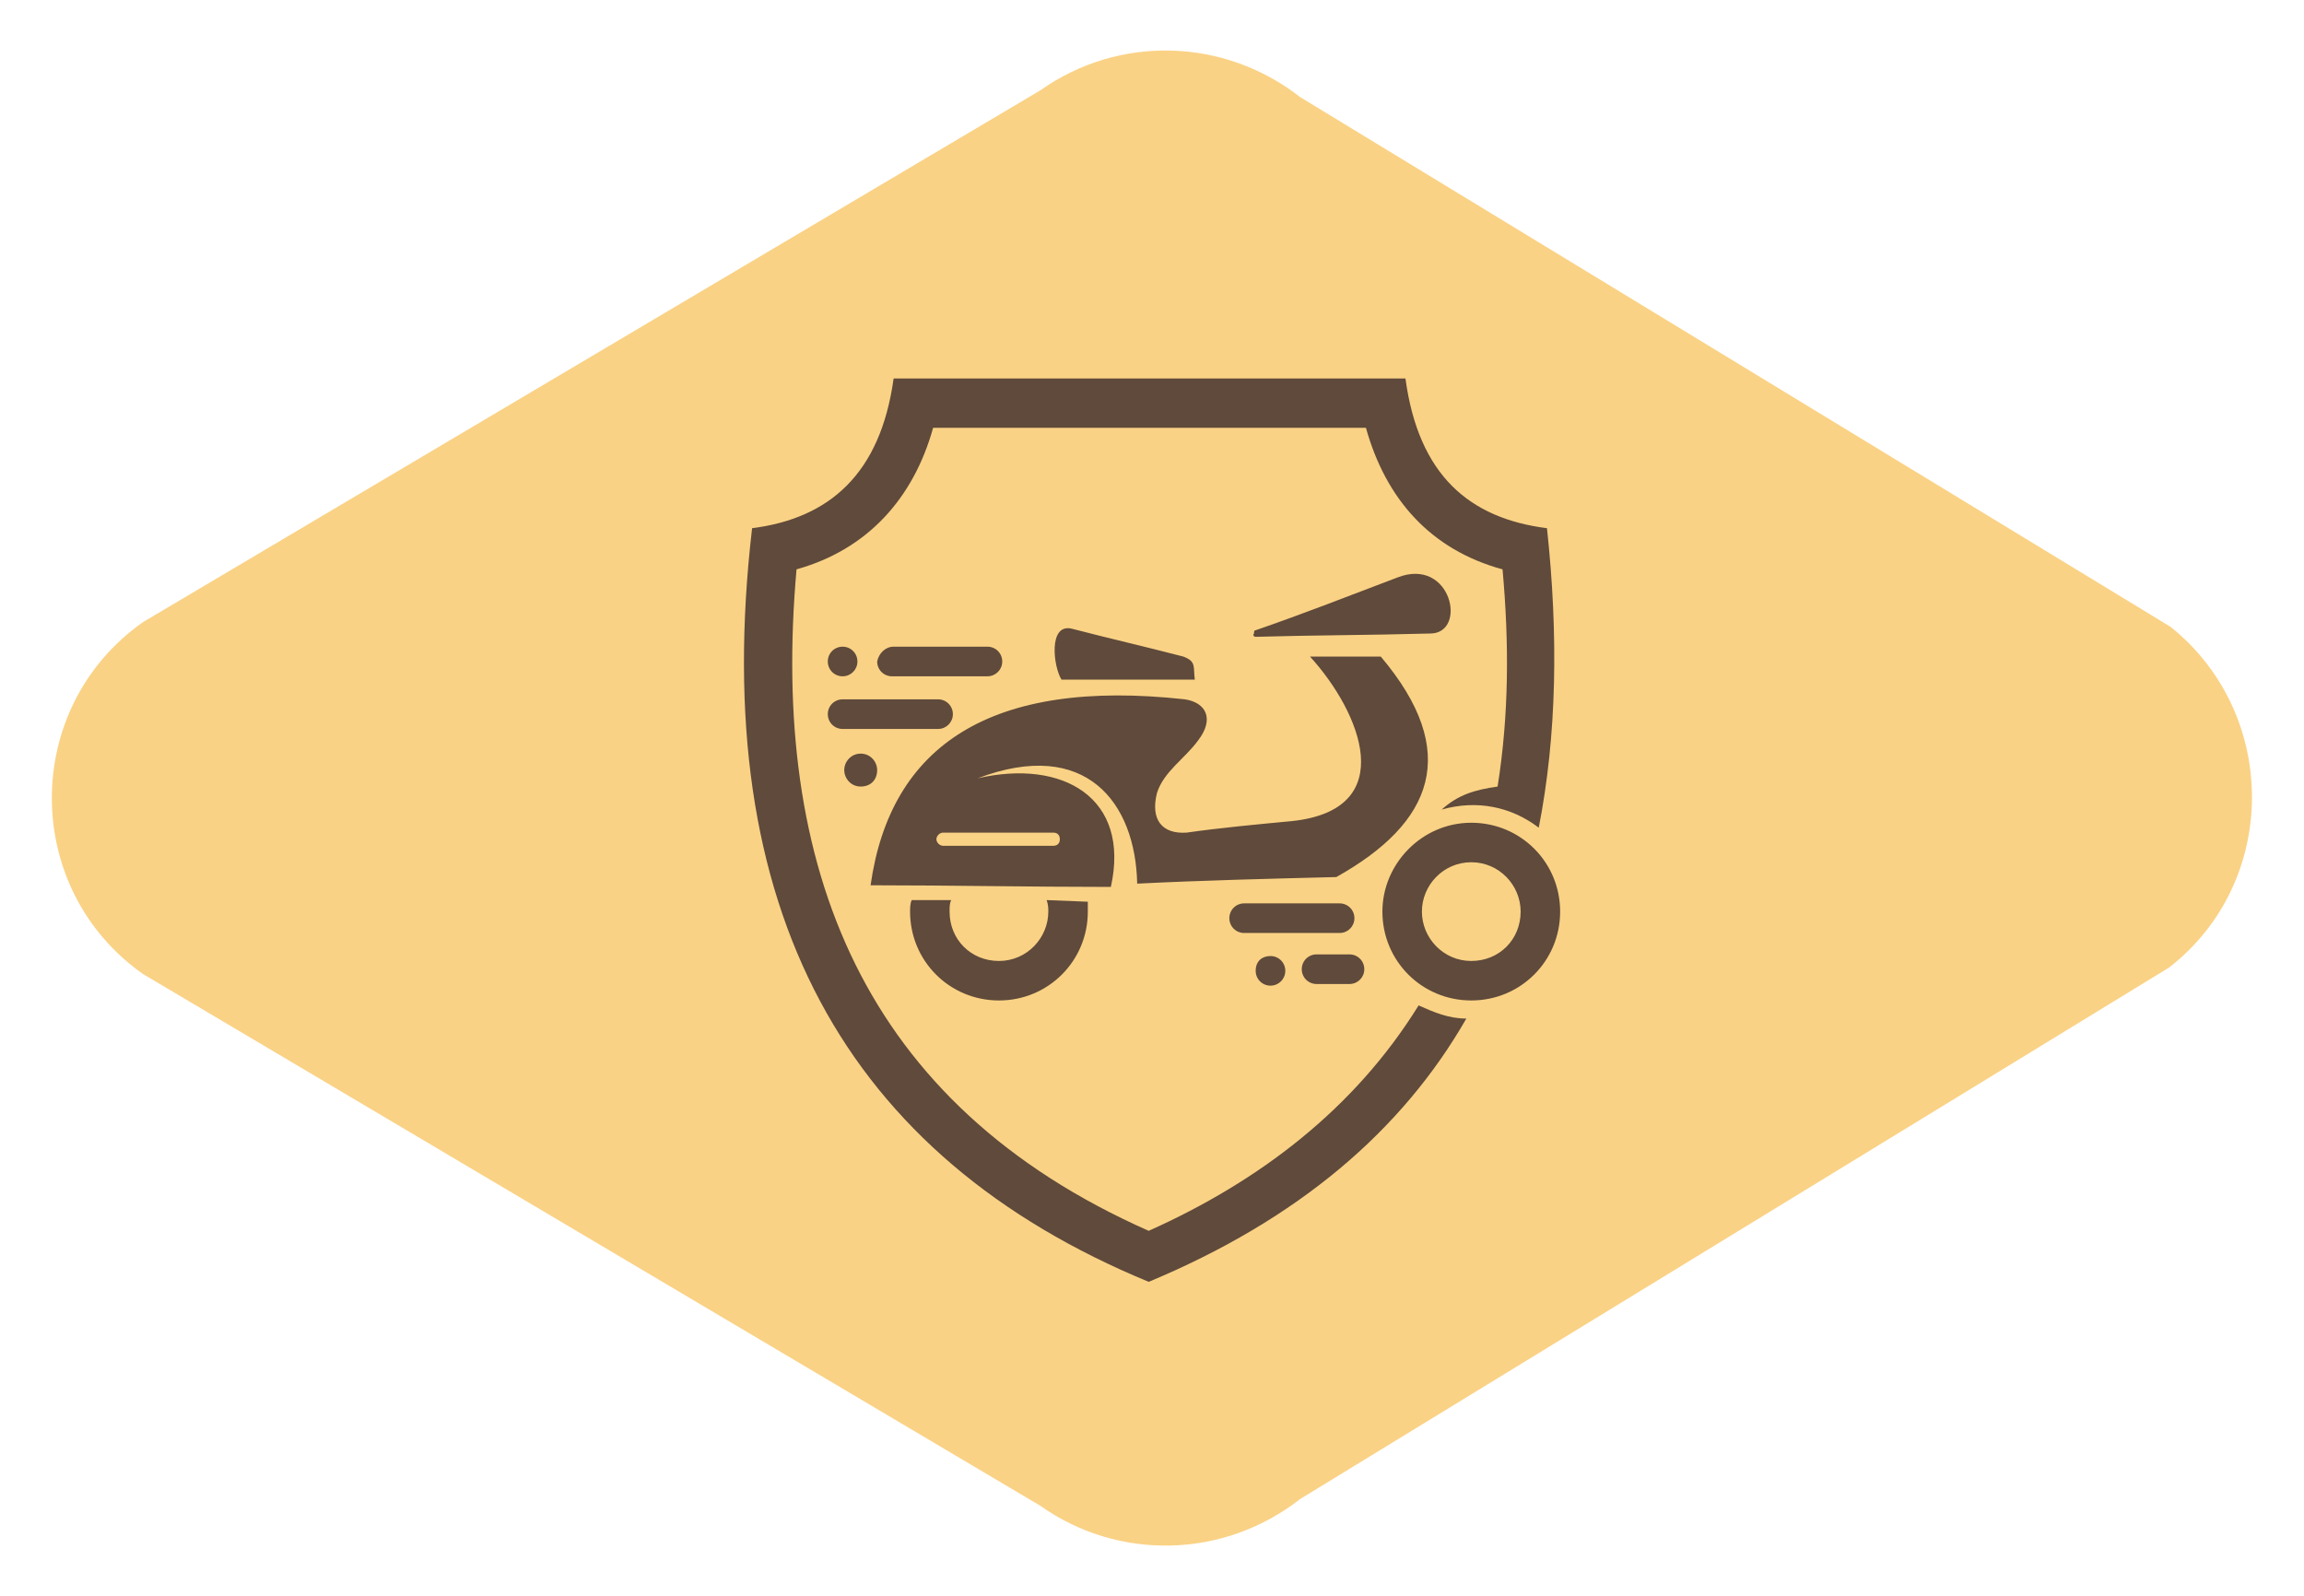
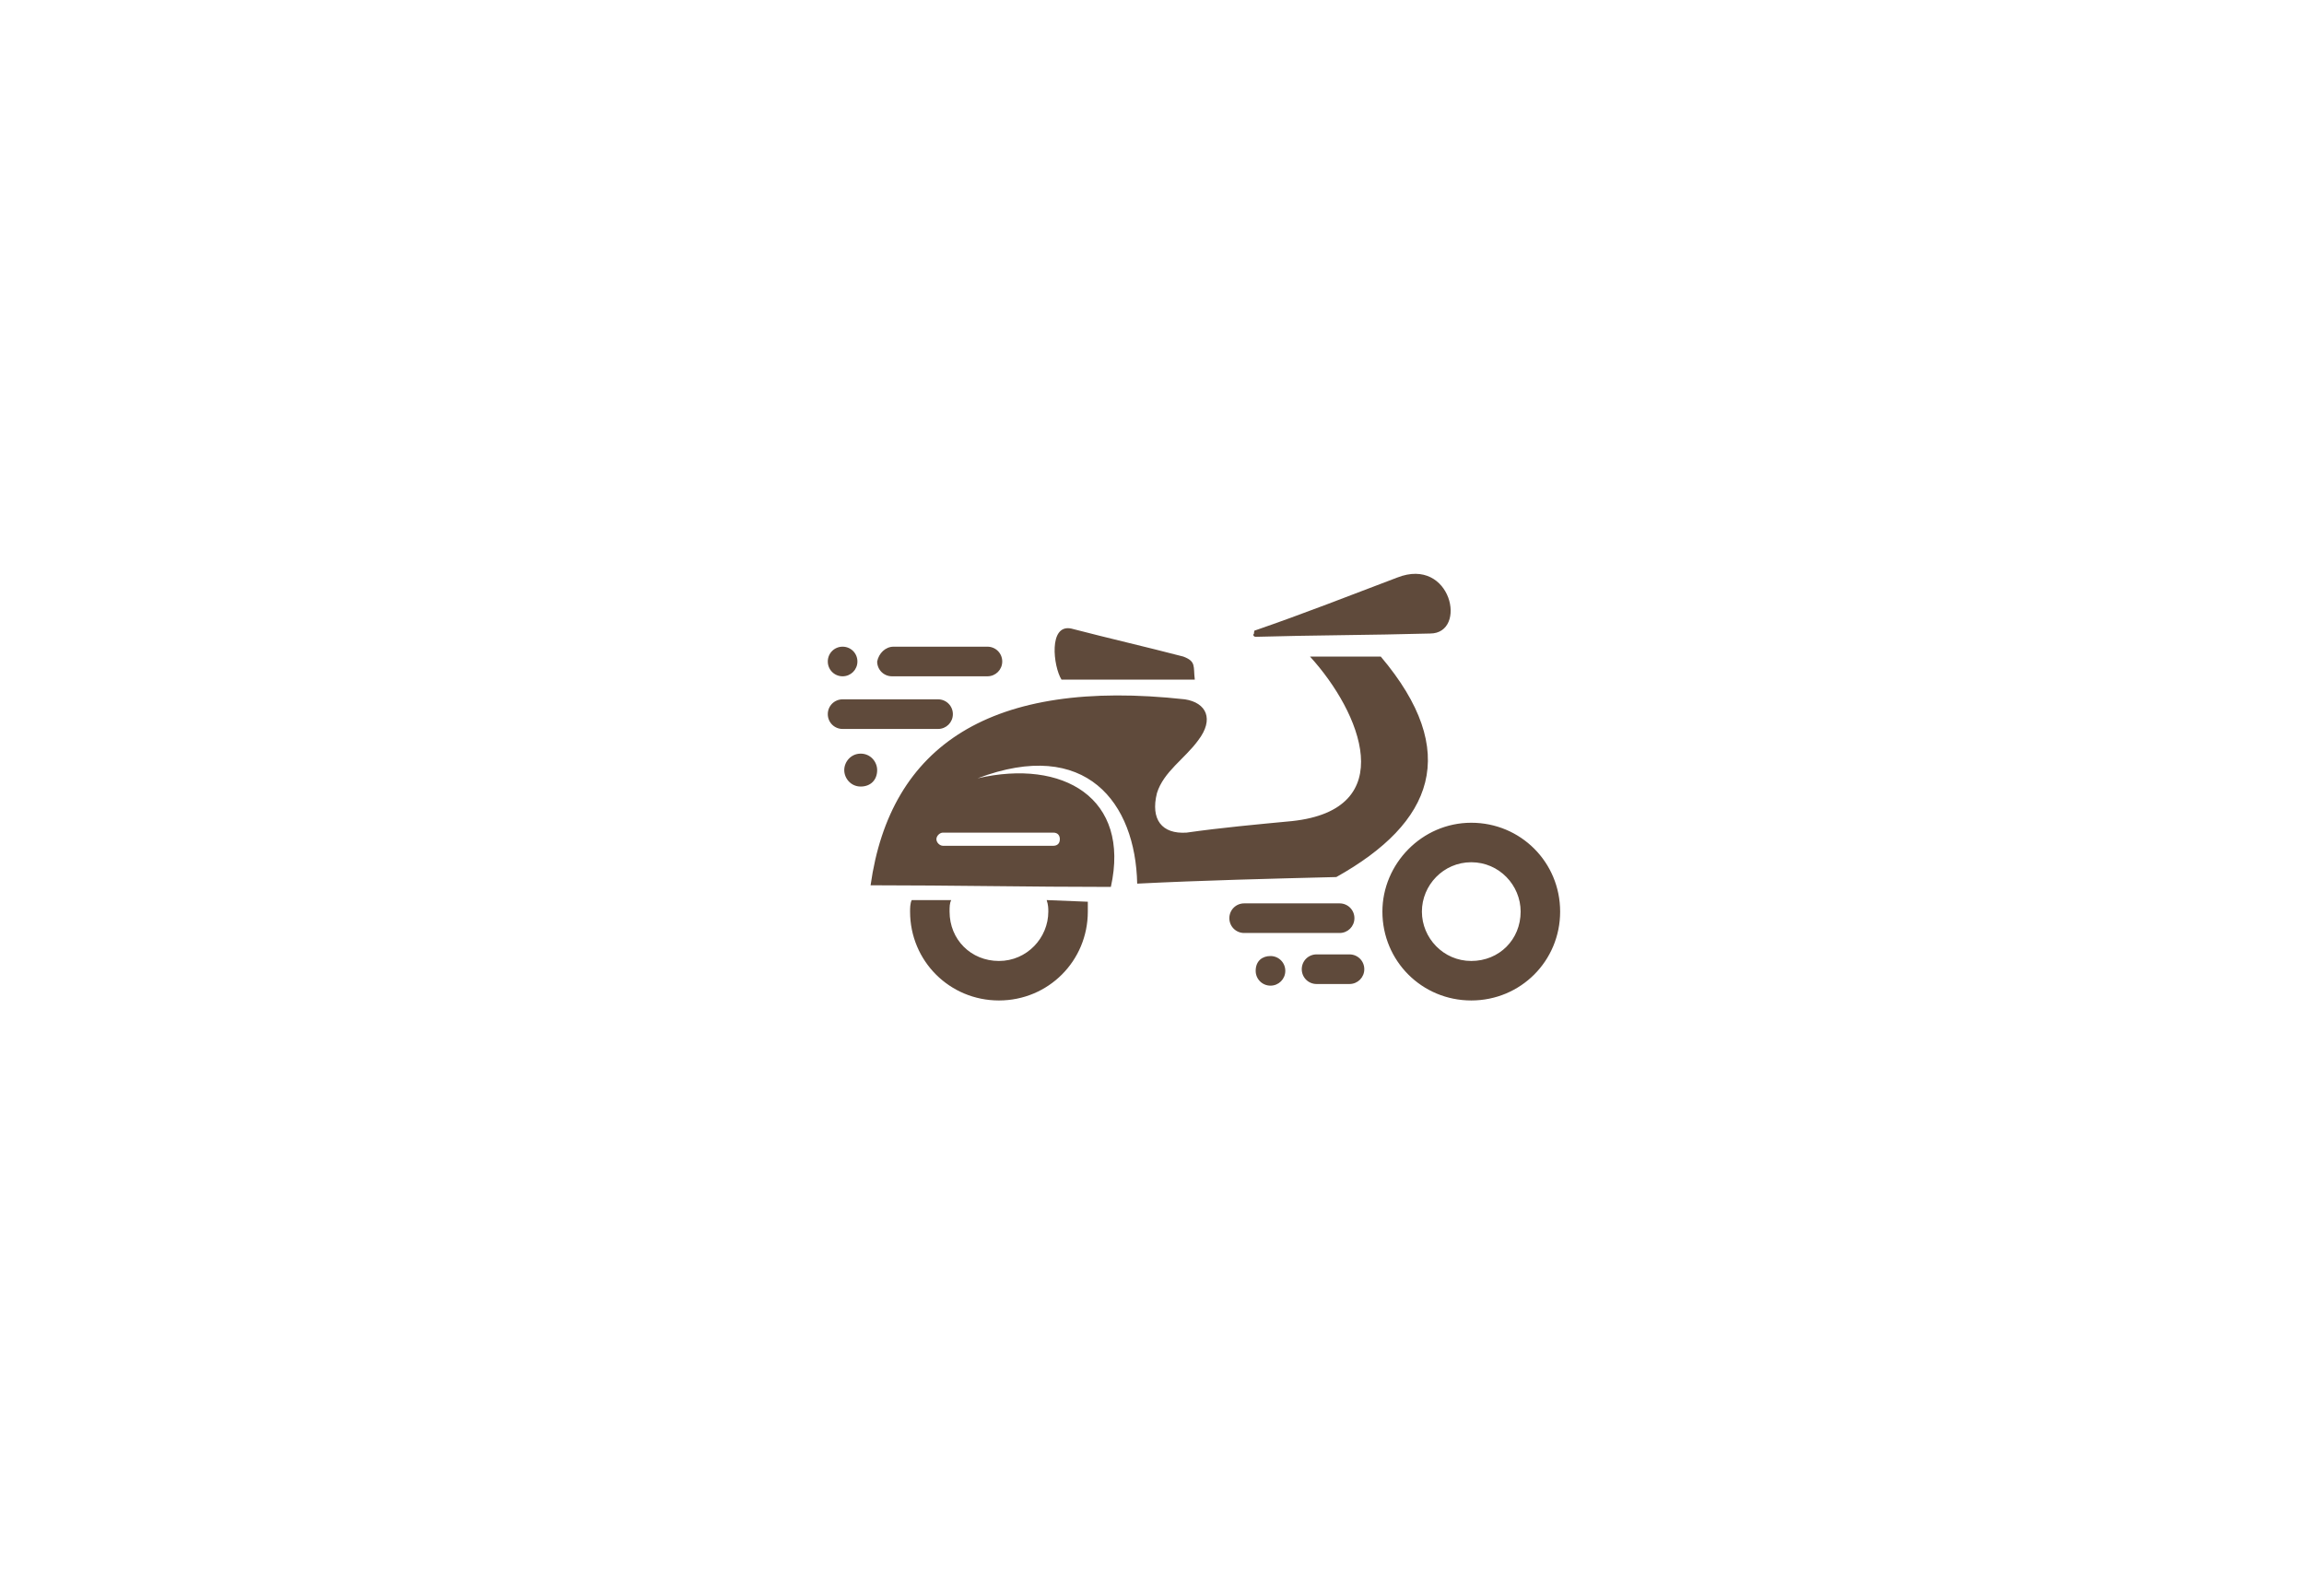
<svg xmlns="http://www.w3.org/2000/svg" version="1.1" id="Layer_1" x="0px" y="0px" width="140px" height="97px" viewBox="0 0 140 97" style="enable-background:new 0 0 140 97;" xml:space="preserve">
  <style type="text/css">
	.st0{fill:#FAD285;}
	.st1{fill-rule:evenodd;clip-rule:evenodd;fill:#5F4A3B;}
</style>
-   <path class="st0" d="M131.8,58.8L79,91.1c-4.6,3.6-11,3.8-15.8,0.4L8.7,59.2C1.3,54,1.3,43,8.7,37.8L63.2,5.5  C68,2.1,74.4,2.3,79,5.9l52.9,32.2C138.5,43.4,138.5,53.6,131.8,58.8z" />
  <g>
    <path class="st1" d="M89.4,50c3,0,5.4,2.4,5.4,5.4c0,3-2.4,5.4-5.4,5.4c-3,0-5.4-2.4-5.4-5.4C84,52.5,86.4,50,89.4,50L89.4,50z    M89.4,52.4c1.7,0,3,1.4,3,3c0,1.7-1.3,3-3,3c-1.7,0-3-1.4-3-3C86.4,53.8,87.7,52.4,89.4,52.4L89.4,52.4z M66.1,54.8   c0,0.2,0,0.4,0,0.6c0,3-2.4,5.4-5.4,5.4c-3,0-5.4-2.4-5.4-5.4c0-0.2,0-0.5,0.1-0.7l2.4,0c-0.1,0.2-0.1,0.4-0.1,0.7c0,1.7,1.3,3,3,3   c1.7,0,3-1.4,3-3c0-0.2,0-0.4-0.1-0.7L66.1,54.8z M52.9,53.8c4.9,0,9.7,0.1,14.6,0.1c1.2-5.4-2.9-7.8-8.1-6.6   c6.6-2.5,9.6,1.5,9.7,6.4c4-0.2,8.1-0.3,12.1-0.4c5.9-3.3,7.6-7.6,2.7-13.4c-1.5,0-2.9,0-4.3,0c3.1,3.4,5.5,9.3-1.1,10   c-2.1,0.2-4.3,0.4-6.4,0.7c-1.5,0.1-2.2-0.8-1.8-2.4c0.4-1.3,1.7-2.1,2.5-3.2c1-1.3,0.5-2.3-0.8-2.5C60.2,41.2,54.1,45.3,52.9,53.8   L52.9,53.8z M57.3,50.6H64c0.3,0,0.4,0.2,0.4,0.4l0,0c0,0.3-0.2,0.4-0.4,0.4h-6.7c-0.2,0-0.4-0.2-0.4-0.4l0,0   C56.9,50.8,57.1,50.6,57.3,50.6L57.3,50.6z M72.6,41.3c-2.7,0-5.4,0-8.1,0c-0.5-0.8-0.8-3.4,0.6-3.1c2.3,0.6,4.5,1.1,6.8,1.7   C72.7,40.2,72.5,40.5,72.6,41.3L72.6,41.3z M76.3,38.7c3.5-0.1,7-0.1,10.6-0.2c2.3,0,1.3-4.7-2-3.4c-2.9,1.1-5.7,2.2-8.6,3.2   c-0.1,0-0.1,0.1-0.1,0.2C76.1,38.6,76.2,38.7,76.3,38.7L76.3,38.7z M54.3,39.3H60c0.5,0,0.9,0.4,0.9,0.9l0,0c0,0.5-0.4,0.9-0.9,0.9   h-5.8c-0.5,0-0.9-0.4-0.9-0.9l0,0C53.4,39.7,53.8,39.3,54.3,39.3L54.3,39.3z M51.2,42.5H57c0.5,0,0.9,0.4,0.9,0.9l0,0   c0,0.5-0.4,0.9-0.9,0.9h-5.8c-0.5,0-0.9-0.4-0.9-0.9l0,0C50.3,42.9,50.7,42.5,51.2,42.5L51.2,42.5z M75.6,54.9h5.8   c0.5,0,0.9,0.4,0.9,0.9l0,0c0,0.5-0.4,0.9-0.9,0.9h-5.8c-0.5,0-0.9-0.4-0.9-0.9l0,0C74.7,55.3,75.1,54.9,75.6,54.9L75.6,54.9z    M80,58h2c0.5,0,0.9,0.4,0.9,0.9l0,0c0,0.5-0.4,0.9-0.9,0.9h-2c-0.5,0-0.9-0.4-0.9-0.9l0,0C79.1,58.4,79.5,58,80,58L80,58z    M52.3,45.8c0.6,0,1,0.5,1,1c0,0.6-0.4,1-1,1c-0.6,0-1-0.5-1-1C51.3,46.3,51.7,45.8,52.3,45.8L52.3,45.8z M51.2,39.3   c0.5,0,0.9,0.4,0.9,0.9c0,0.5-0.4,0.9-0.9,0.9c-0.5,0-0.9-0.4-0.9-0.9C50.3,39.7,50.7,39.3,51.2,39.3L51.2,39.3z M77.2,58.1   c0.5,0,0.9,0.4,0.9,0.9c0,0.5-0.4,0.9-0.9,0.9c-0.5,0-0.9-0.4-0.9-0.9C76.3,58.4,76.7,58.1,77.2,58.1L77.2,58.1z" />
-     <path class="st1" d="M69.8,74.8c-17.4-7.7-23-22.1-21.4-40.2c4.3-1.2,7.1-4.3,8.3-8.6h26.3c1.2,4.3,3.9,7.4,8.3,8.6   c0.4,4.4,0.4,8.8-0.3,13.2c-1.4,0.2-2.4,0.5-3.4,1.4c2.1-0.6,4.2-0.2,5.9,1.1c1.1-5.6,1.2-11.7,0.5-18.2c-4.7-0.6-7.8-3.2-8.6-9.1   H54.3c-0.8,5.8-3.9,8.5-8.6,9.1C43,55.3,51.4,70.3,69.8,77.9c9.1-3.8,15.4-9.2,19.3-16c-1.1,0-2-0.4-2.9-0.8   C82.3,67.4,76.5,71.8,69.8,74.8L69.8,74.8z" />
  </g>
</svg>